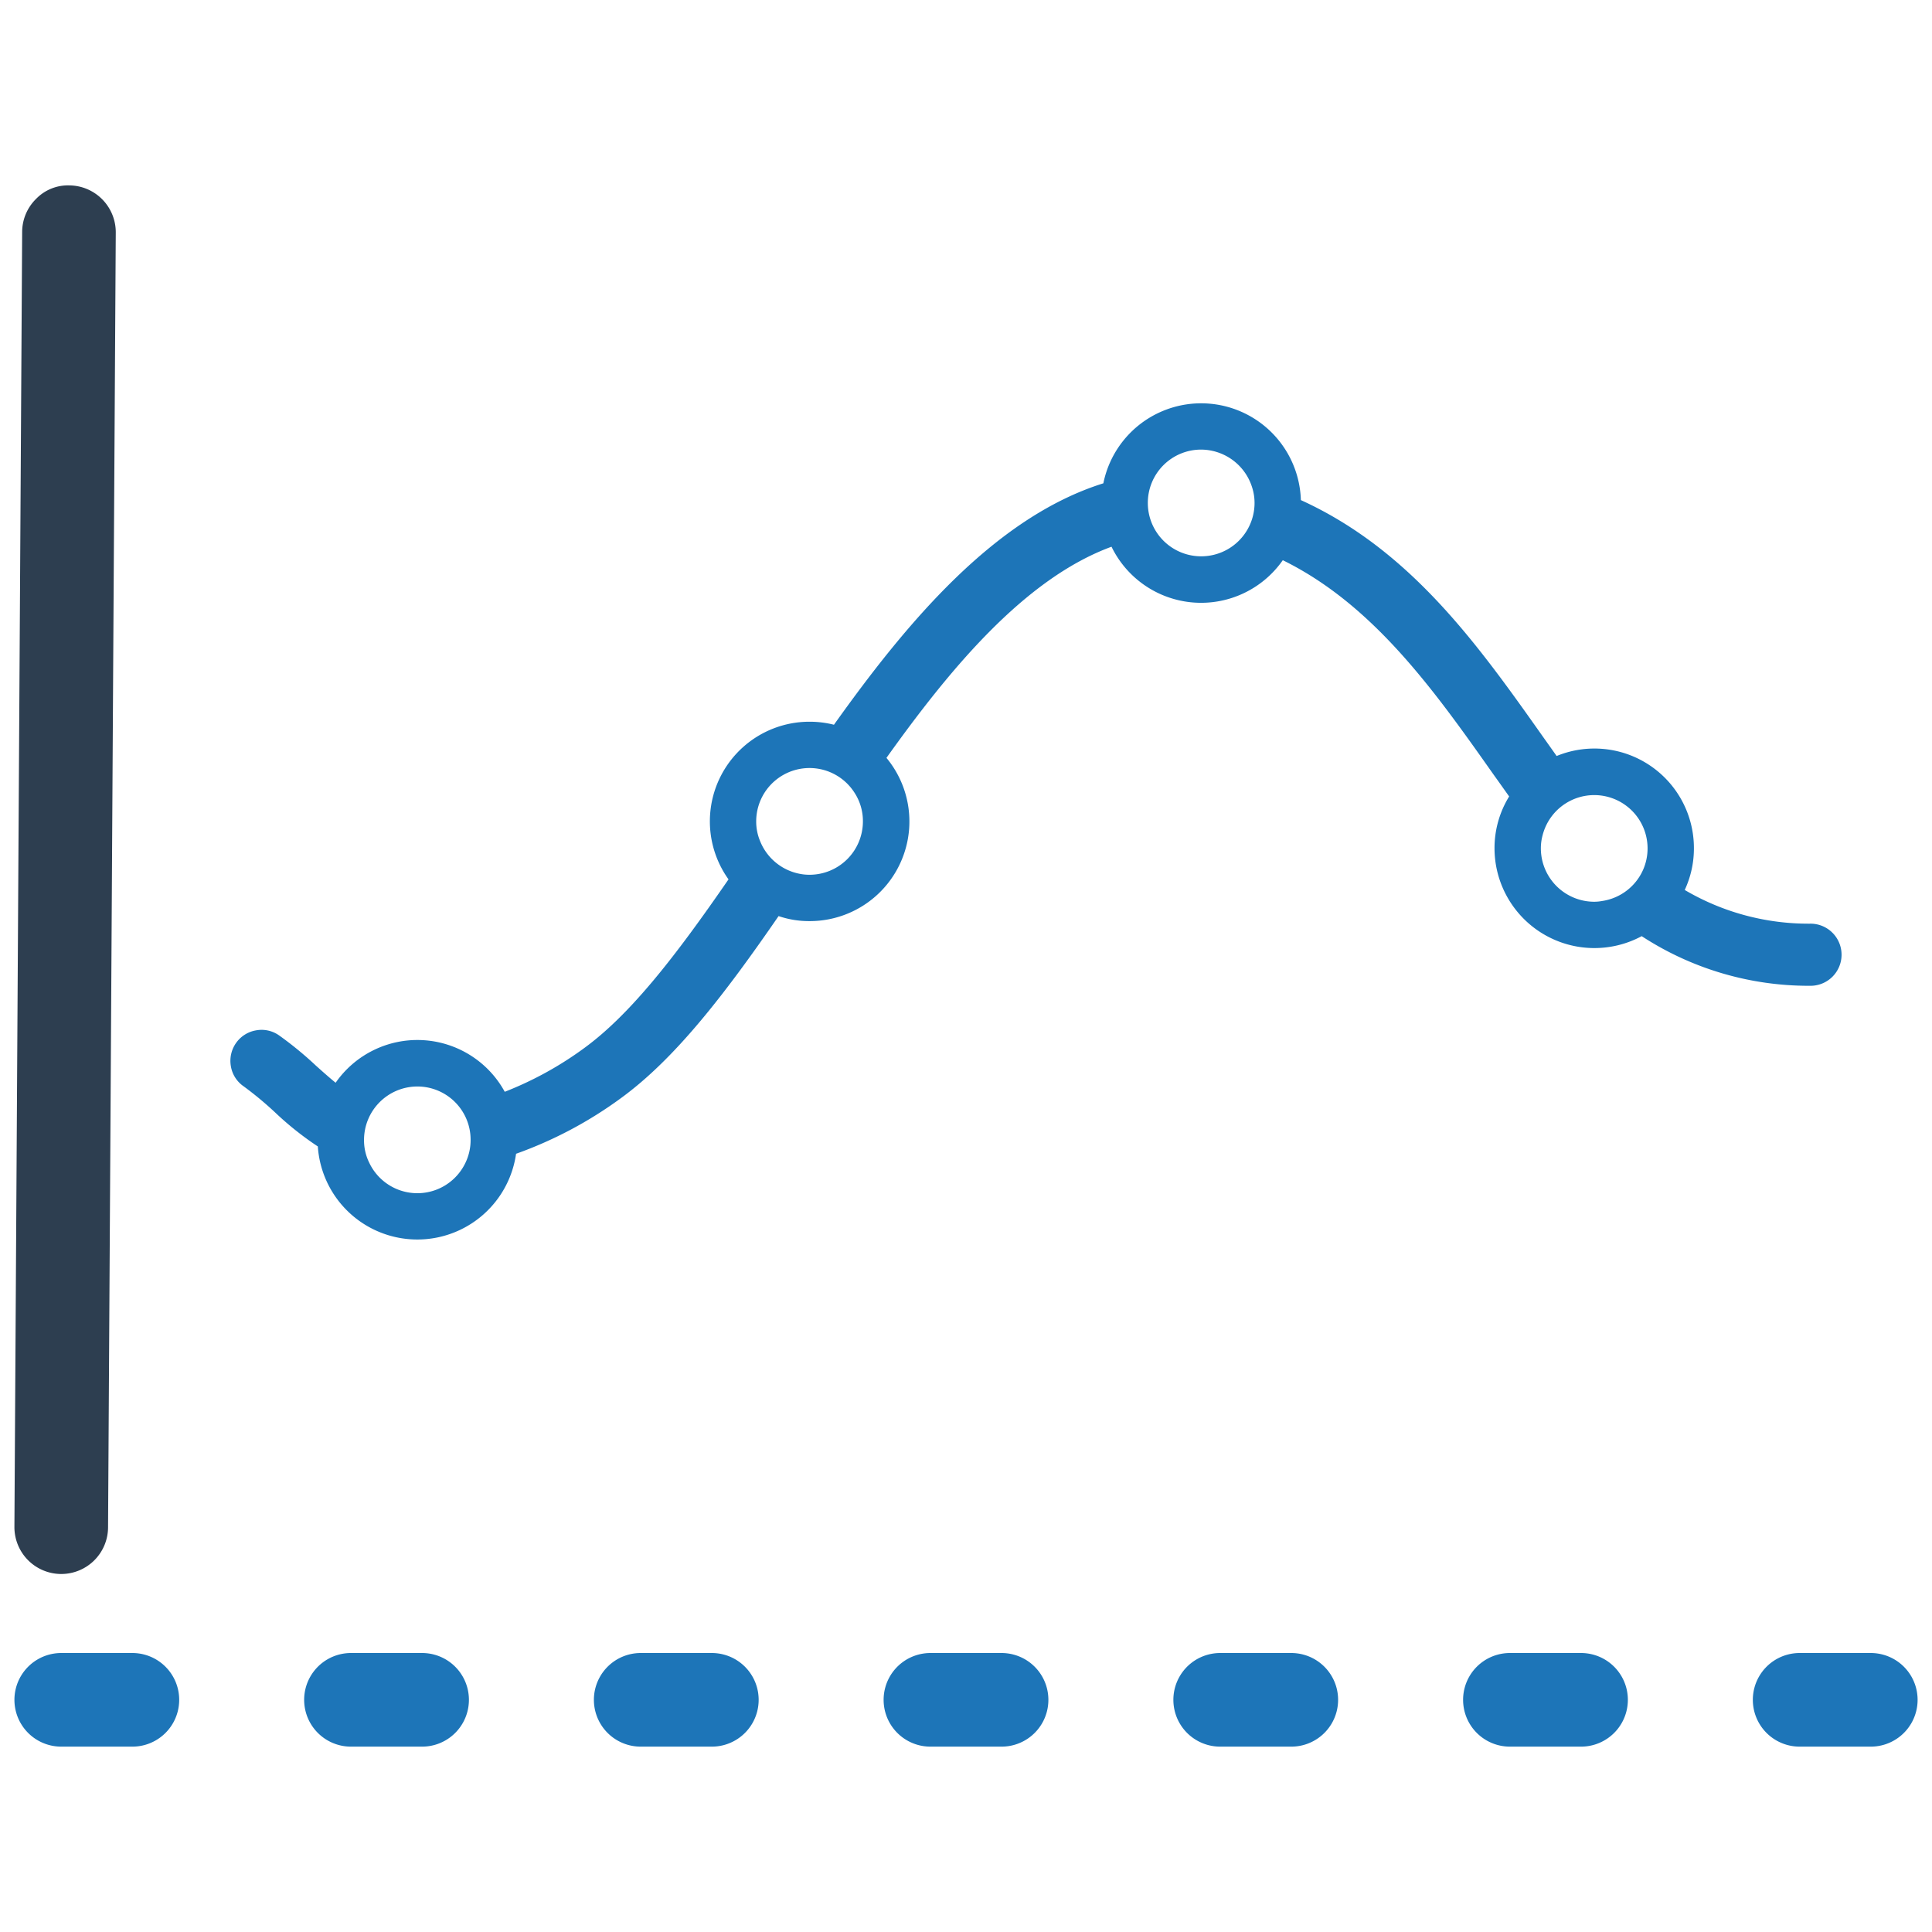
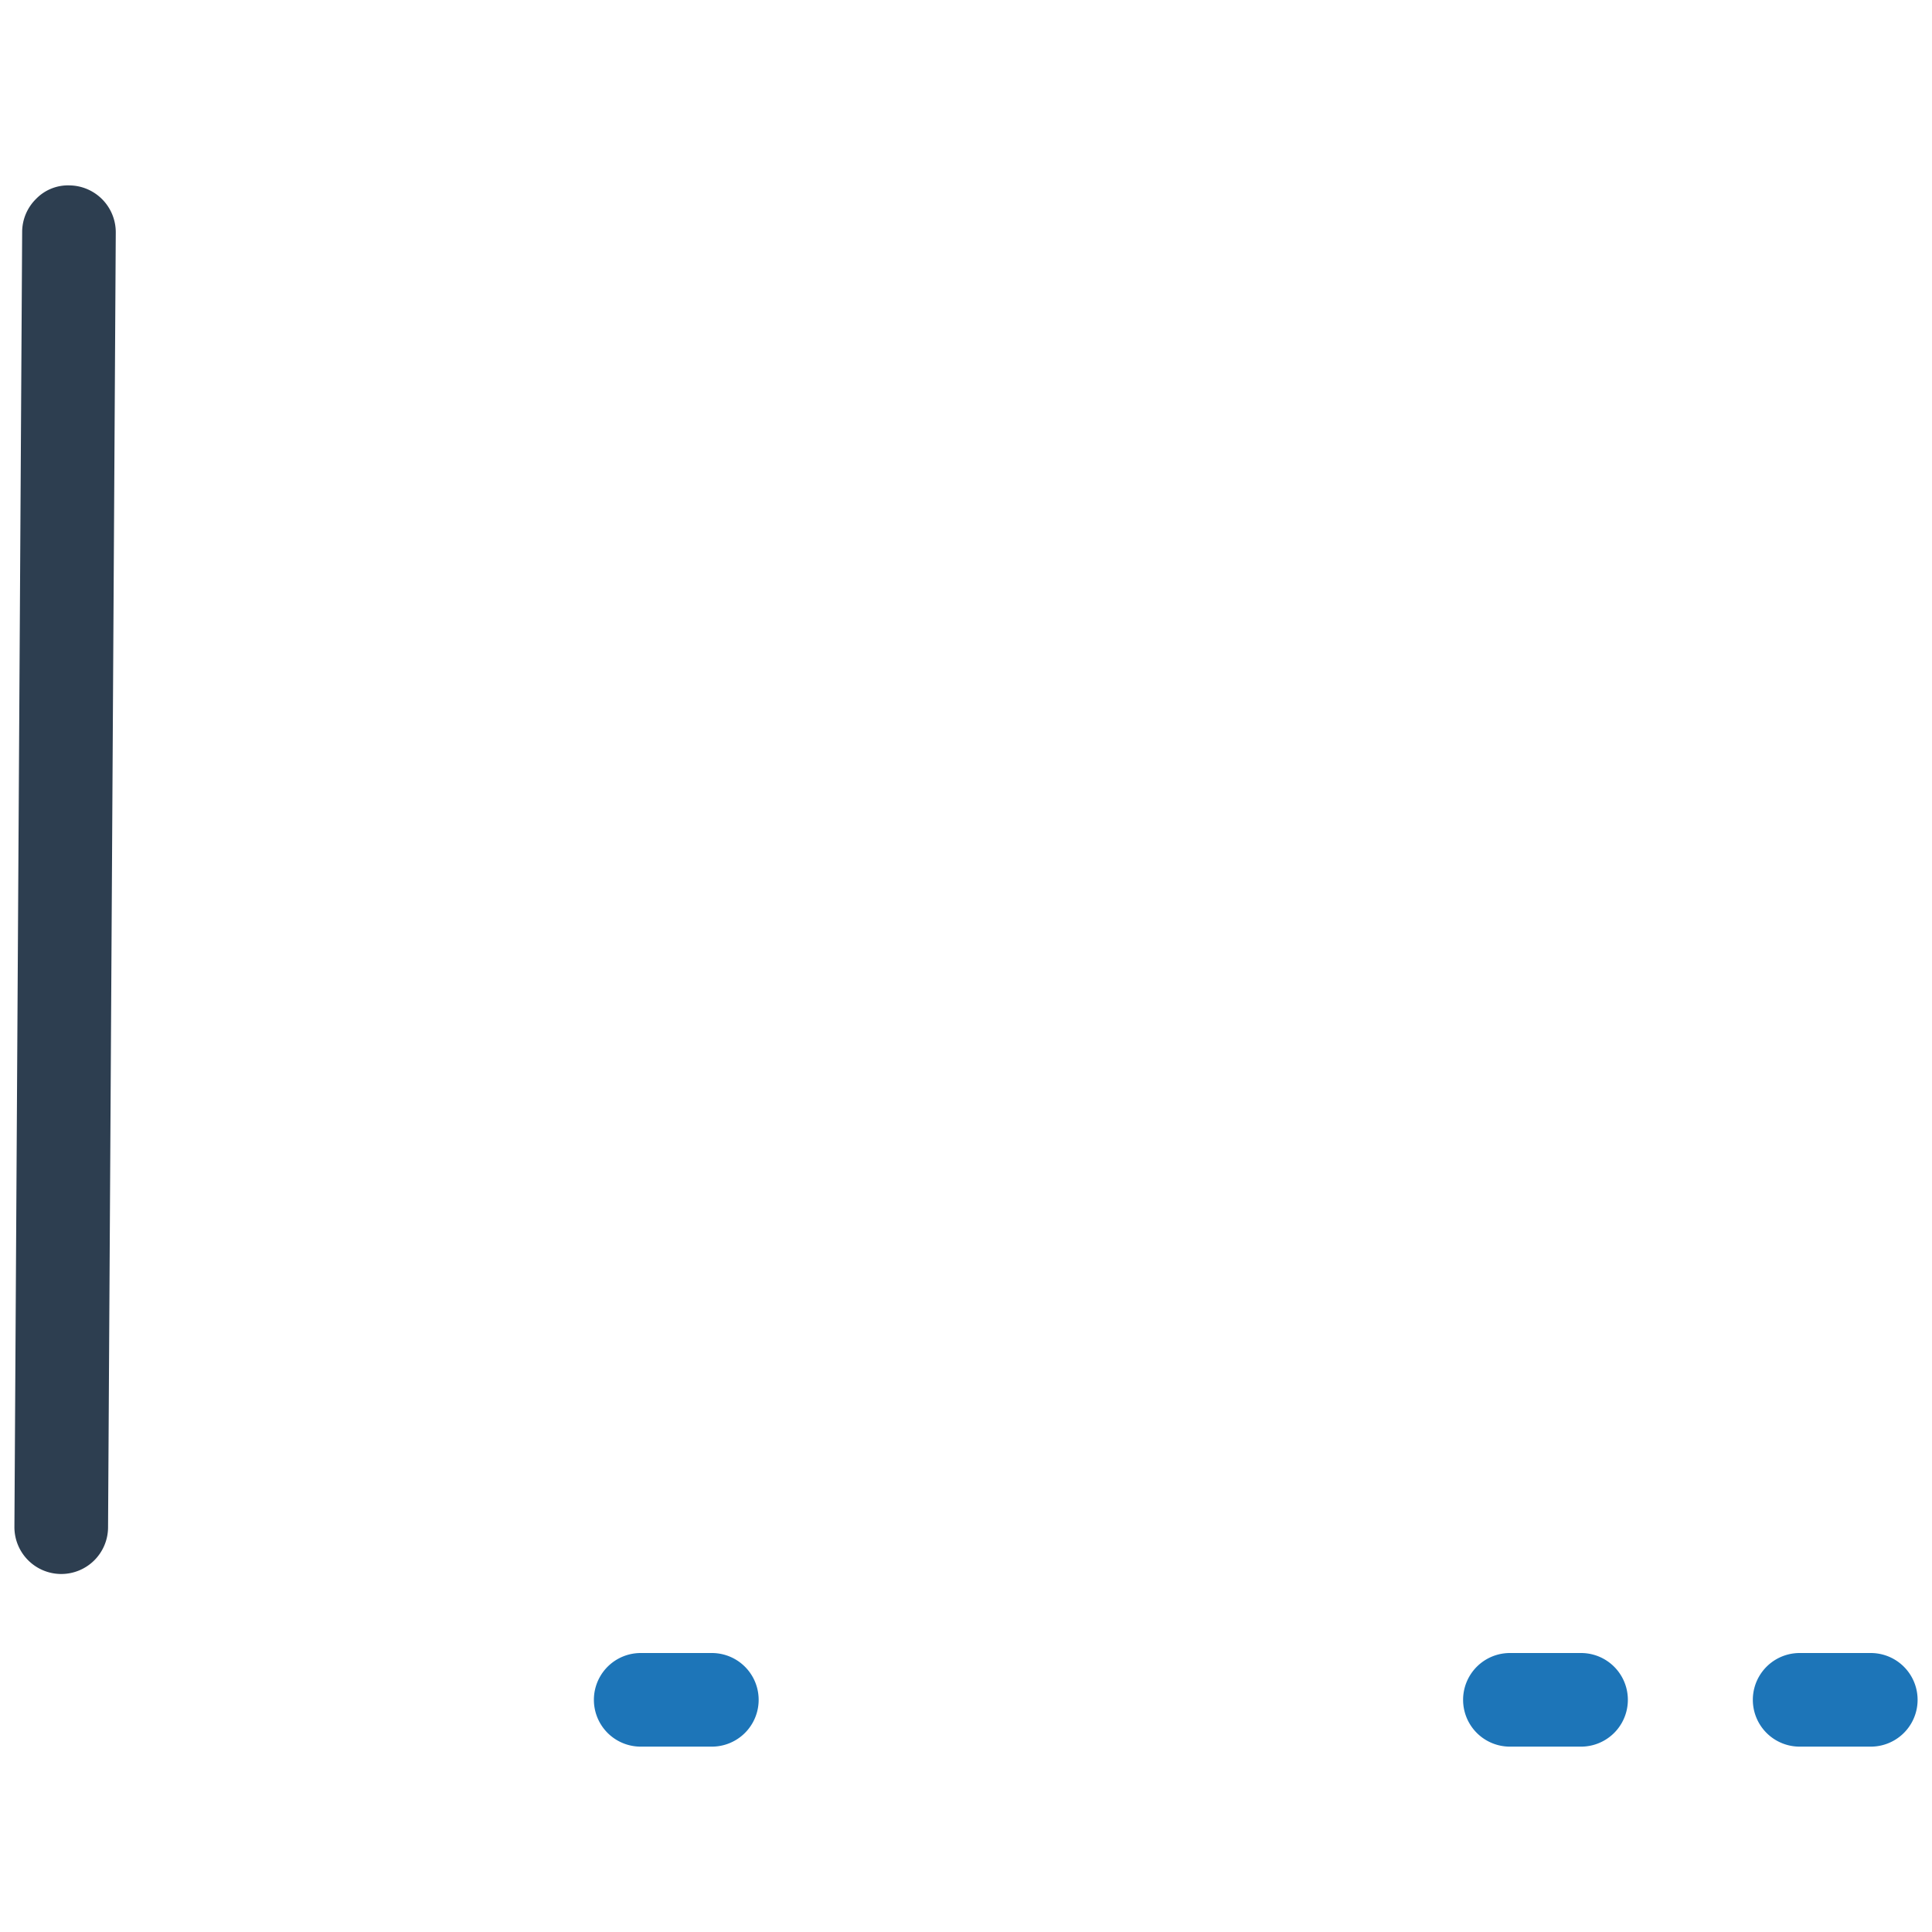
<svg xmlns="http://www.w3.org/2000/svg" id="Layer_1" data-name="Layer 1" viewBox="0 0 128 128">
  <defs>
    <style>.cls-1{fill:#2d3e50;}.cls-2{fill:#1d75b8;}</style>
  </defs>
  <g id="Graph">
    <path class="cls-1" d="M4.03,104.281H4.057a3.102,3.102,0,0,0,3.102-3.08l.511-85.796a3.106,3.106,0,0,0-3.075-3.122,2.941,2.941,0,0,0-2.202.891,3.083,3.083,0,0,0-.925,2.189L.955,101.158A3.106,3.106,0,0,0,4.03,104.281Z" />
    <path class="cls-2" d="M47.162,109.517h-4.714a3.101,3.101,0,0,0,0,6.202h4.714a3.101,3.101,0,1,0,0-6.202Z" />
-     <path class="cls-2" d="M27.966,109.517h-4.714a3.101,3.101,0,1,0,0,6.202h4.714a3.101,3.101,0,1,0,0-6.202Z" />
-     <path class="cls-2" d="M8.771,109.517H4.057a3.101,3.101,0,1,0,0,6.202h4.714a3.101,3.101,0,0,0,0-6.202Z" />
-     <path class="cls-2" d="M66.357,109.517h-4.714a3.101,3.101,0,0,0,0,6.202H66.357a3.101,3.101,0,1,0,0-6.202Z" />
-     <path class="cls-2" d="M85.552,109.517H80.84a3.101,3.101,0,1,0,0,6.202h4.712a3.101,3.101,0,1,0,0-6.202Z" />
    <path class="cls-2" d="M104.749,109.517h-4.714a3.101,3.101,0,1,0,0,6.202h4.714a3.101,3.101,0,0,0,0-6.202Z" />
    <path class="cls-2" d="M123.945,109.517h-4.714a3.101,3.101,0,1,0,0,6.202h4.714a3.101,3.101,0,0,0,0-6.202Z" />
-     <path class="cls-2" d="M119.905,61.196a16.154,16.154,0,0,1-8.287-2.233,6.518,6.518,0,0,0,.608-2.756,6.591,6.591,0,0,0-9.095-6.12c-.276-.39-.551-.779-.836-1.178-4.324-6.12-8.8-12.45-16.109-15.776a6.61,6.61,0,0,0-13.086-1.112c-7.242,2.271-13.068,9.285-17.848,15.995a6.545,6.545,0,0,0-1.616-.2,6.6,6.6,0,0,0-5.37,10.444c-3.497,5.075-6.472,8.914-9.532,11.157A23.096,23.096,0,0,1,33.441,72.334a6.597,6.597,0,0,0-11.205-.599c-.418-.342-.836-.713-1.302-1.131a23.575,23.575,0,0,0-2.442-2.005,2.01,2.01,0,0,0-1.54-.333,2.035,2.035,0,0,0-1.321.846,2.059,2.059,0,0,0-.333,1.54,2.013,2.013,0,0,0,.846,1.321,22.87,22.87,0,0,1,2.043,1.692,20.646,20.646,0,0,0,2.87,2.29,6.607,6.607,0,0,0,13.134.485,27.179,27.179,0,0,0,6.976-3.706c3.507-2.566,6.719-6.671,10.416-12.041a6.237,6.237,0,0,0,2.053.333,6.601,6.601,0,0,0,5.094-10.815c4.144-5.807,9.114-11.861,14.911-13.989a6.599,6.599,0,0,0,11.347.893c6.016,2.956,10.055,8.658,13.961,14.198.342.475.684.96,1.036,1.454a6.51,6.51,0,0,0-.969,3.44,6.617,6.617,0,0,0,9.751,5.816,20.242,20.242,0,0,0,11.138,3.288,2.058,2.058,0,1,0,0-4.115Zm-11.053-3.554a3.532,3.532,0,0,1-2.718,2.053,2.848,2.848,0,0,1-.513.048,3.541,3.541,0,0,1-3.535-3.535,3.269,3.269,0,0,1,.114-.865,3.532,3.532,0,1,1,6.652,2.3Zm-29.271-27.855a3.56,3.56,0,0,1,3.374,2.499,3.374,3.374,0,0,1,.162,1.036,3.535,3.535,0,1,1-7.071,0,3.529,3.529,0,0,1,3.535-3.535ZM53.636,57.955a3.315,3.315,0,0,1-.675-.067,3.549,3.549,0,0,1-2.604-2.167,3.348,3.348,0,0,1-.257-1.302,3.533,3.533,0,0,1,6.5-1.92,3.443,3.443,0,0,1,.57,1.92A3.535,3.535,0,0,1,53.636,57.955Zm-22.799,19.083a3.526,3.526,0,0,1-6.367.01,3.351,3.351,0,0,1-.352-1.53,3.539,3.539,0,0,1,3.535-3.535,3.526,3.526,0,0,1,3.526,3.535A3.46,3.46,0,0,1,30.837,77.038Z" />
  </g>
</svg>